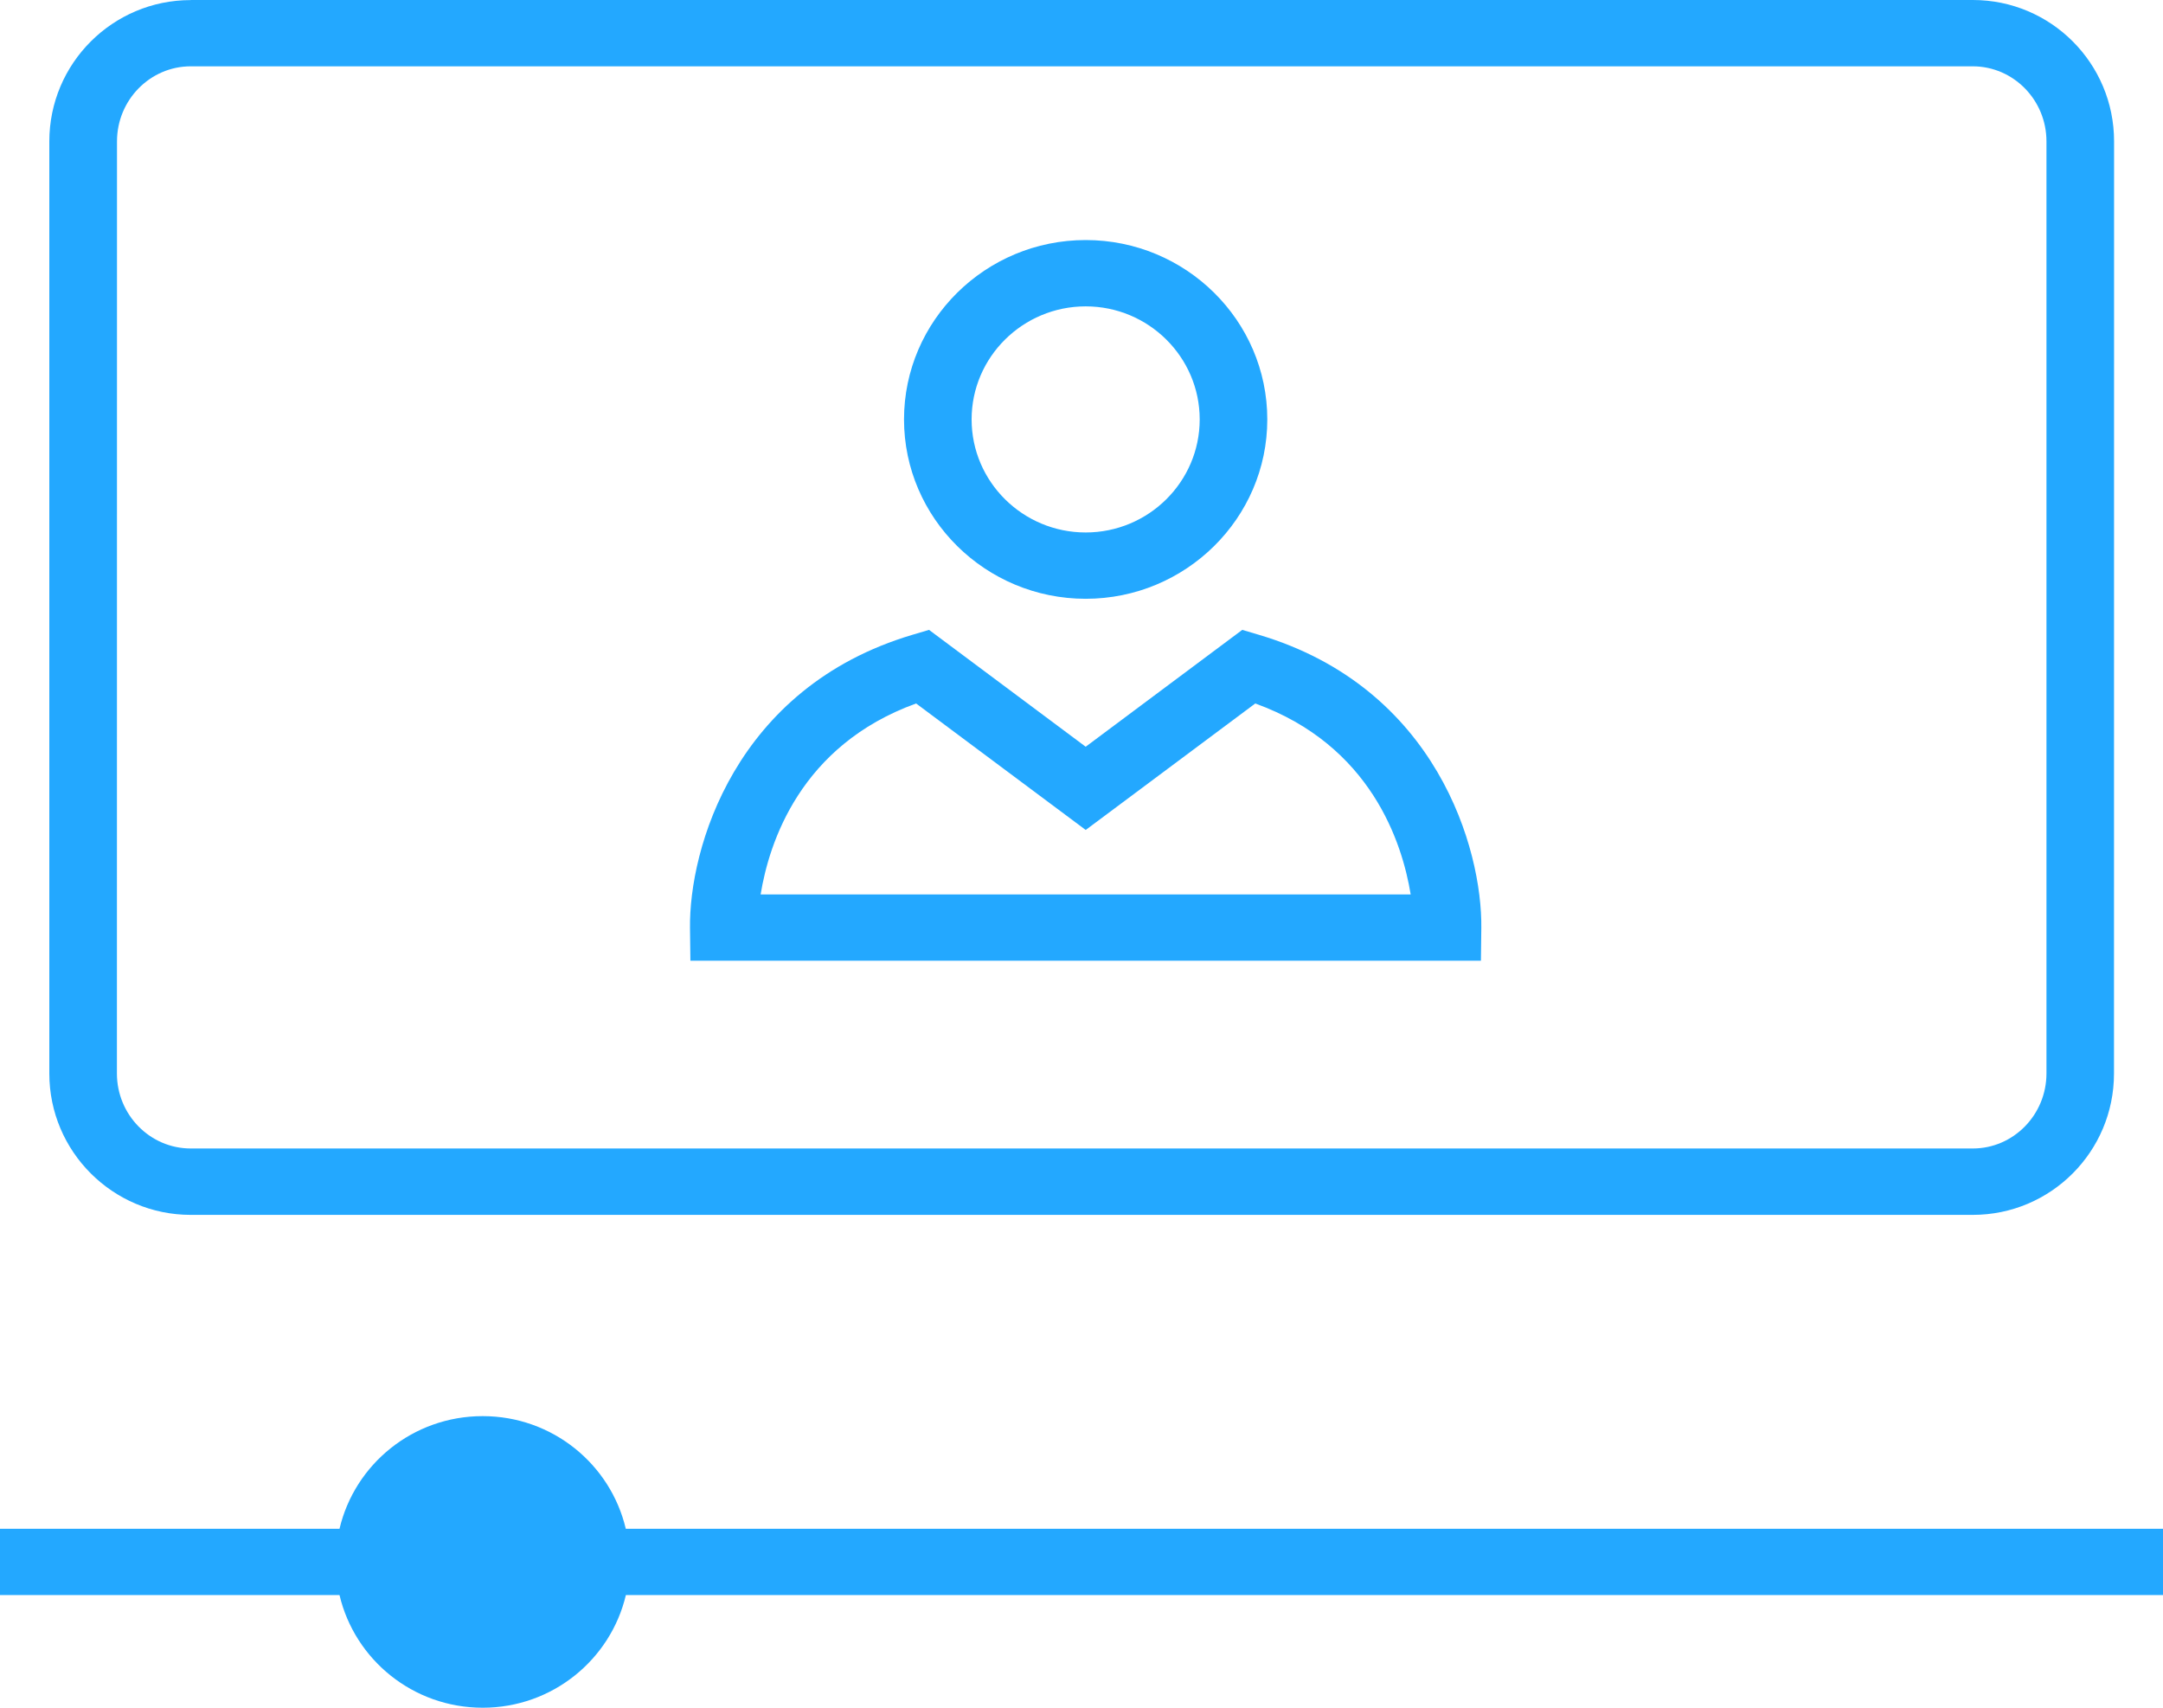
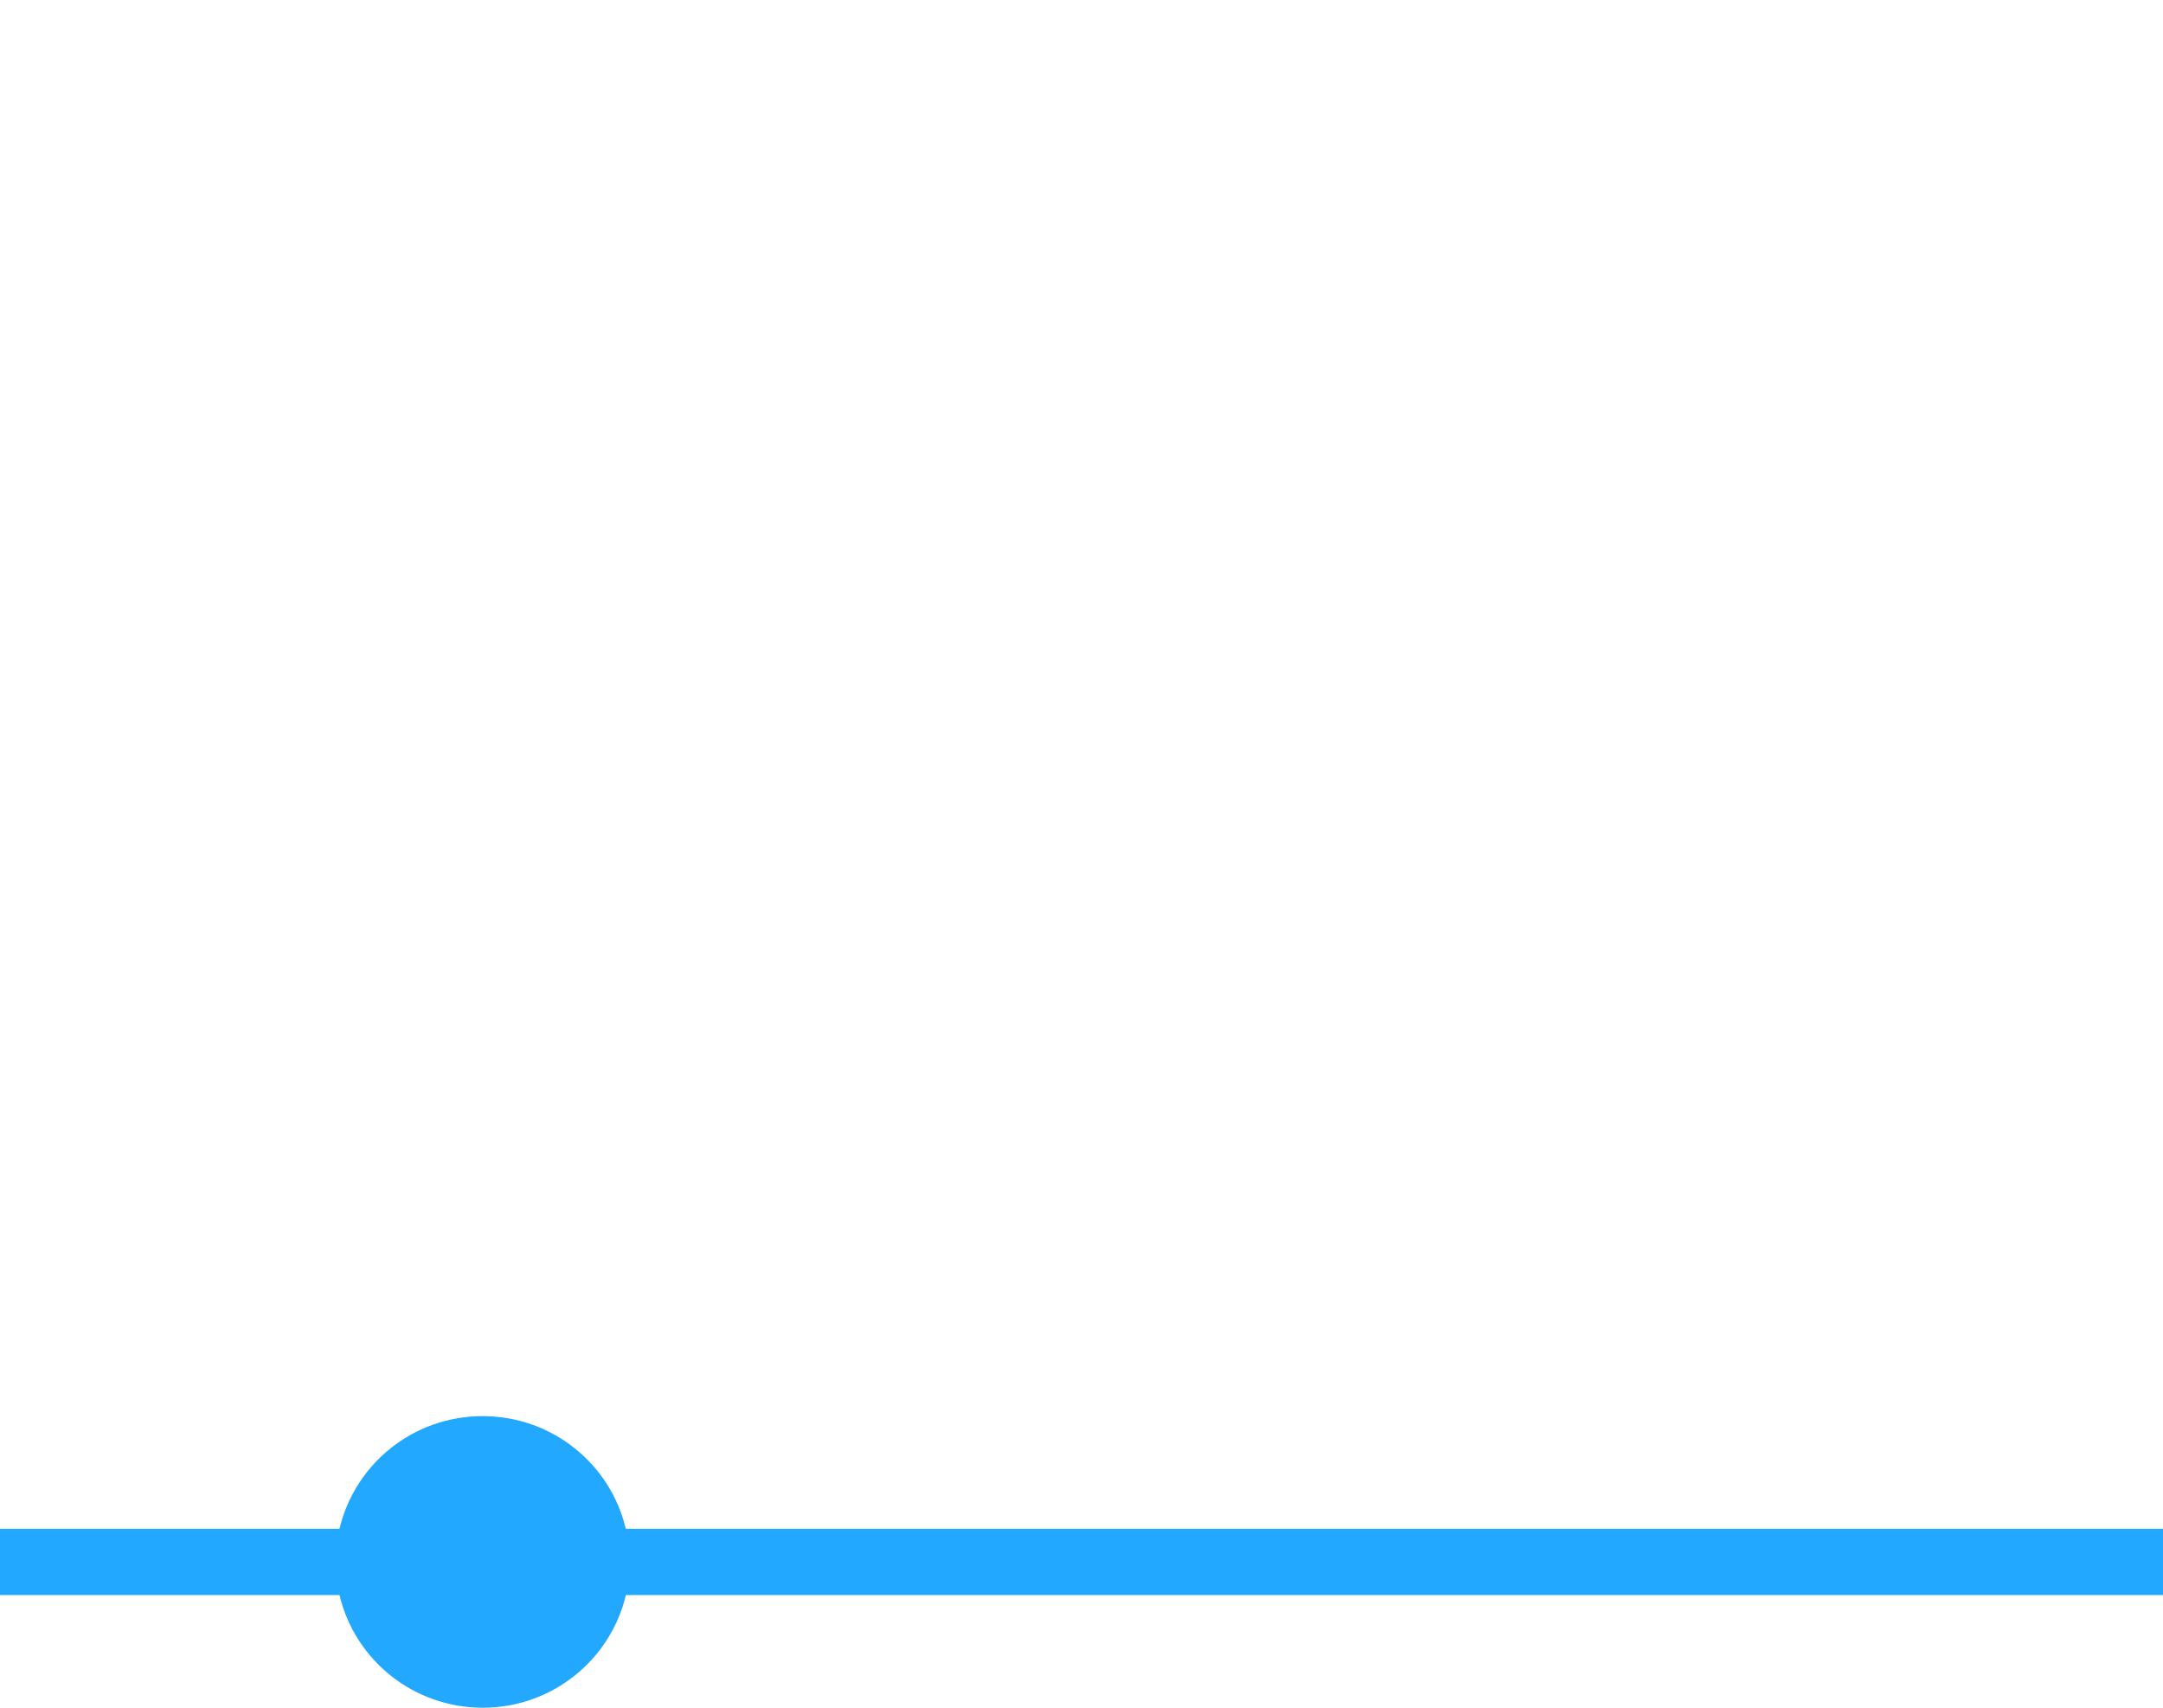
<svg xmlns="http://www.w3.org/2000/svg" width="76" height="60" viewBox="0 0 76 60" fill="none">
-   <path d="M6.383 12.604C9.899 12.604 12.764 9.776 12.764 6.302C12.764 2.828 9.902 0 6.383 0C2.865 0 0 2.828 0 6.302C0 9.773 2.865 12.604 6.383 12.604ZM6.383 2.33C8.592 2.33 10.389 4.112 10.389 6.302C10.389 8.492 8.592 10.274 6.383 10.274C4.174 10.274 2.375 8.492 2.375 6.302C2.375 4.112 4.174 2.33 6.383 2.33Z" transform="translate(31.764 8.434)" fill="#23A8FF" />
-   <path d="M19.985 0.172L19.406 0L13.904 4.106L8.4 0L7.821 0.172C1.556 2.03 -0.035 7.723 0.001 10.475L0.015 11.625H27.791L27.805 10.475C27.841 7.723 26.25 2.03 19.985 0.172H19.985ZM2.483 9.295C2.777 7.487 3.872 4.059 7.946 2.586L13.905 7.03L19.863 2.586C23.934 4.059 25.029 7.487 25.323 9.295H2.483Z" transform="translate(24.243 22.13)" fill="#23A8FF" />
-   <path d="M4.967 0.003C2.23 0.003 0 2.225 0 4.968V37.719C0 40.456 2.23 42.684 4.967 42.684H67.584C70.324 42.684 72.545 40.462 72.545 37.719L72.548 4.965C72.548 2.222 70.327 0 67.587 0H4.967L4.967 0.003ZM70.172 4.965V37.716C70.172 39.166 69.012 40.351 67.587 40.351H4.967C3.539 40.351 2.375 39.169 2.375 37.716L2.378 4.965C2.378 3.515 3.539 2.33 4.97 2.33H67.586C69.014 2.333 70.172 3.515 70.172 4.965H70.172Z" transform="translate(1.733)" fill="#23A8FF" />
  <path d="M16.961 10.245C19.413 10.245 21.456 8.55 21.991 6.287H76V3.958H21.988C21.454 1.692 19.411 0 16.959 0C14.506 0 12.464 1.692 11.929 3.958H0V6.287H11.929C12.464 8.55 14.506 10.245 16.962 10.245H16.961Z" transform="translate(0 49.755)" fill="#23A8FF" />
</svg>